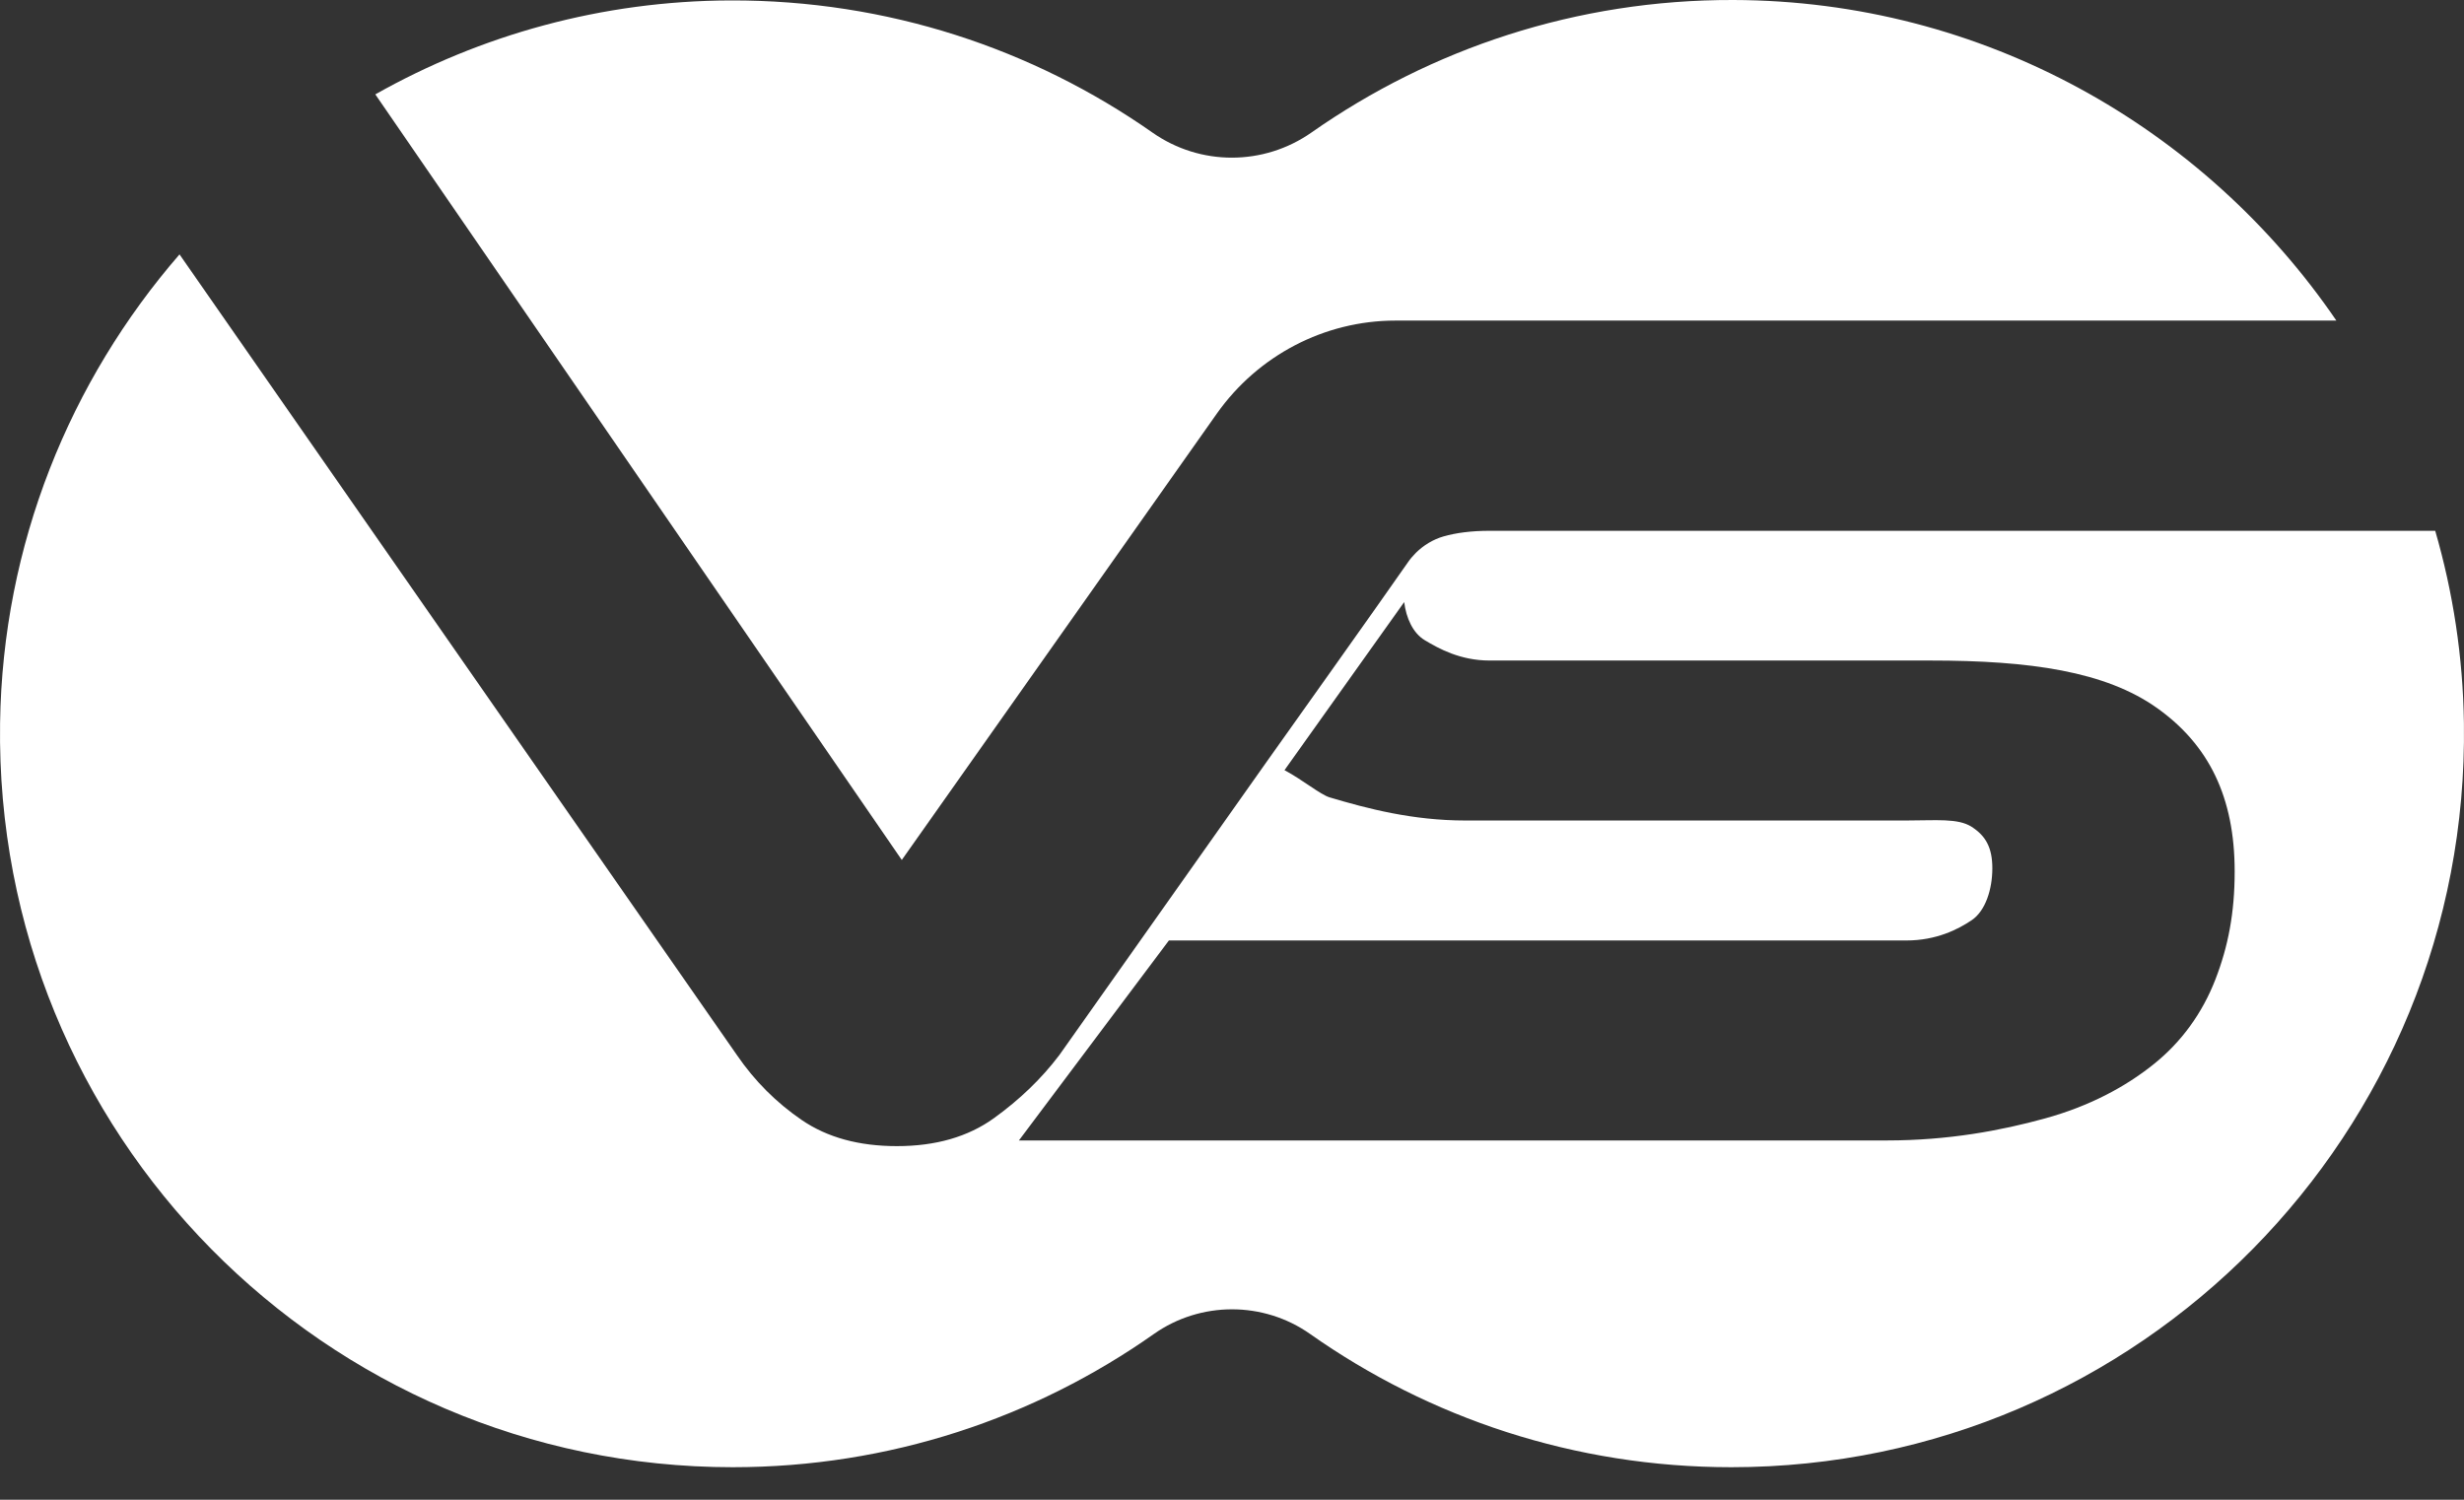
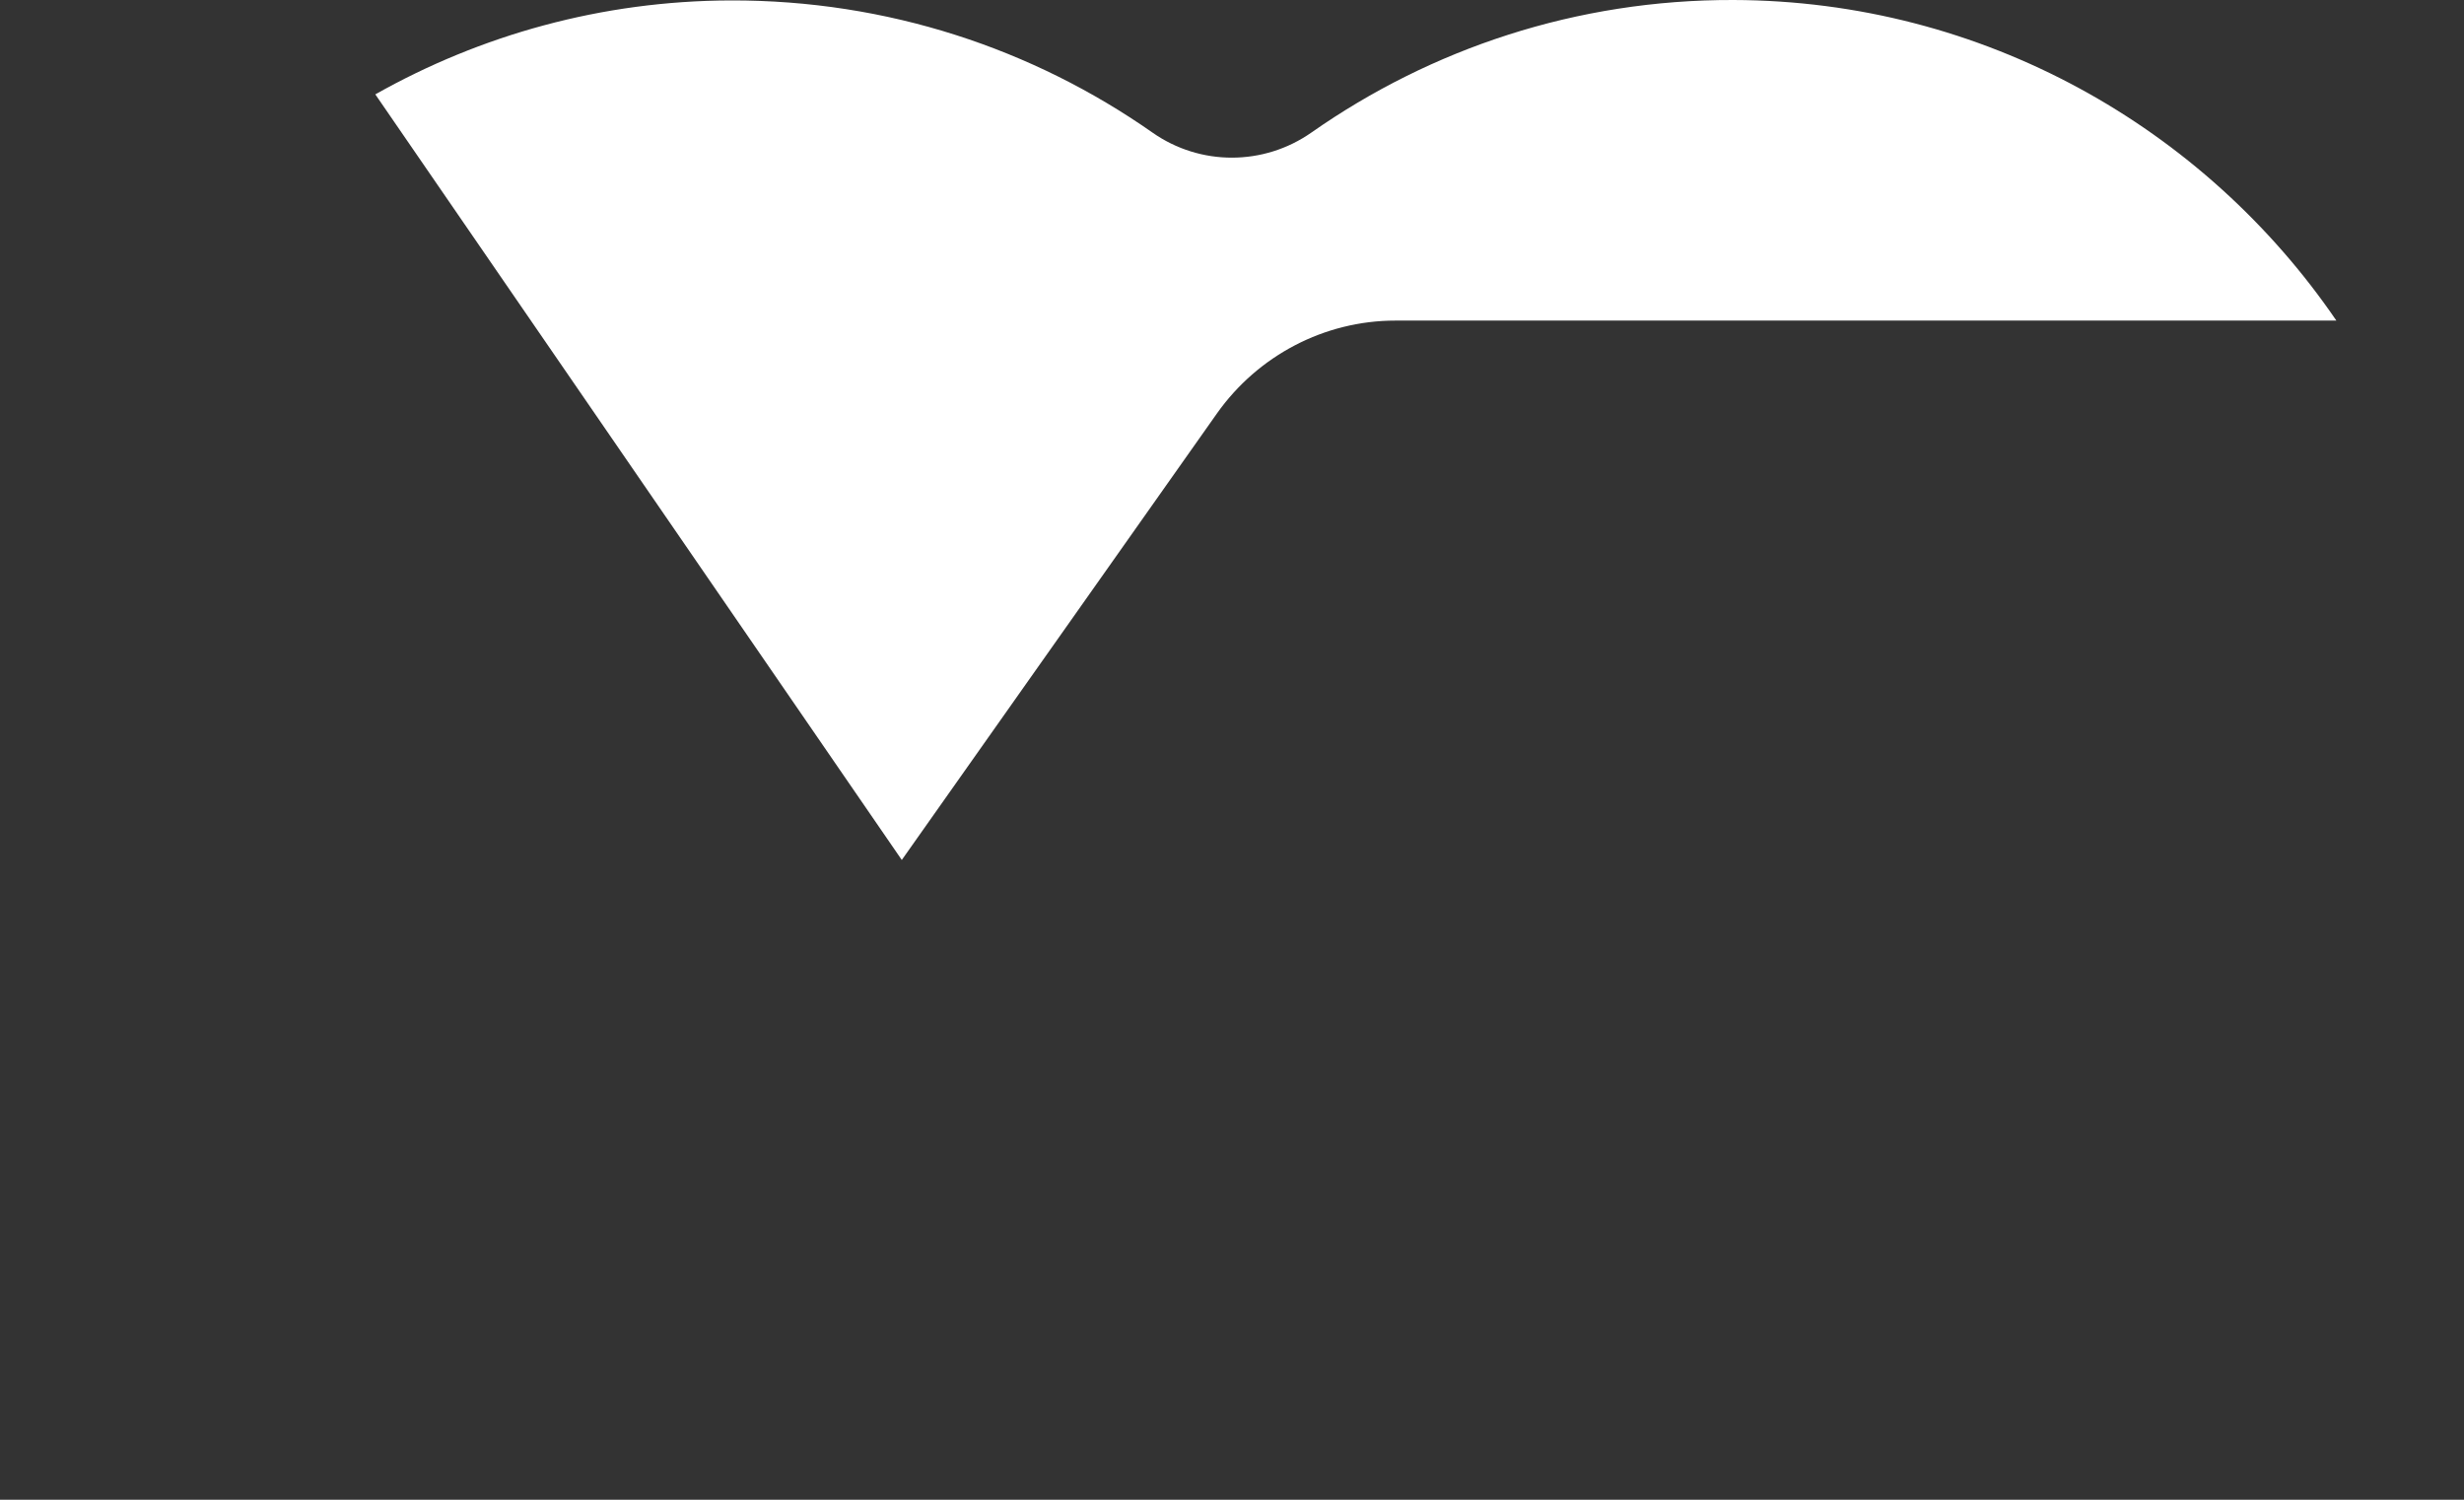
<svg xmlns="http://www.w3.org/2000/svg" width="69" height="42" viewBox="0 0 69 42" fill="none">
  <rect x="0" y="0" width="69" height="42" fill="#333333" stroke="none" />
  <path d="M25.253 24.083L34.076 11.582C35.224 9.957 37.088 8.978 39.076 8.978H44.185H65.426C61.728 3.564 55.523 0.019 48.539 -3.43323e-05C44.145 -0.012 40.072 1.366 36.728 3.709C35.389 4.648 33.612 4.652 32.273 3.713C28.929 1.37 24.856 0 20.462 0.012C16.858 0.022 13.461 0.978 10.51 2.643L25.253 24.083Z" fill="white" />
-   <path d="M62.035 27.438C61.673 28.366 61.097 29.174 60.305 29.807C59.513 30.442 58.501 30.982 57.268 31.321C56.035 31.661 54.559 31.938 52.841 31.938H28.533L32.733 26.338H53.383C54.22 26.338 54.831 26.029 55.216 25.768C55.6 25.508 55.792 24.905 55.792 24.316C55.792 23.727 55.6 23.406 55.216 23.157C54.831 22.908 54.22 22.978 53.383 22.978H41.034C39.563 22.978 38.297 22.647 37.233 22.33C36.973 22.252 36.491 21.847 35.97 21.568L39.322 16.861C39.377 17.308 39.567 17.73 39.897 17.928C40.292 18.166 40.898 18.498 41.712 18.498H54.062C56.844 18.498 58.959 18.8 60.407 19.83C61.854 20.86 62.578 22.324 62.578 24.406C62.578 25.561 62.397 26.509 62.035 27.438ZM68.998 20.253C68.972 18.388 68.692 16.581 68.194 14.865H41.712C41.2 14.865 40.77 14.923 40.424 15.022C40.13 15.107 39.865 15.269 39.648 15.483C39.564 15.567 39.488 15.657 39.421 15.755C38.812 16.637 35.512 21.275 35.512 21.275L29.663 29.55C29.165 30.207 28.554 30.795 27.831 31.316C27.107 31.837 26.202 32.097 25.116 32.097C24.053 32.097 23.166 31.854 22.453 31.367C21.741 30.88 21.135 30.275 20.638 29.55L5.027 7.124C1.96 10.66 0.073 15.245 0.002 20.254C-0.16 31.732 9.088 41.089 20.519 41.089C24.909 41.089 28.976 39.708 32.312 37.358C33.62 36.437 35.38 36.437 36.688 37.358C40.024 39.708 44.091 41.089 48.481 41.089C59.912 41.089 69.16 31.732 68.998 20.253Z" fill="white" />
</svg>